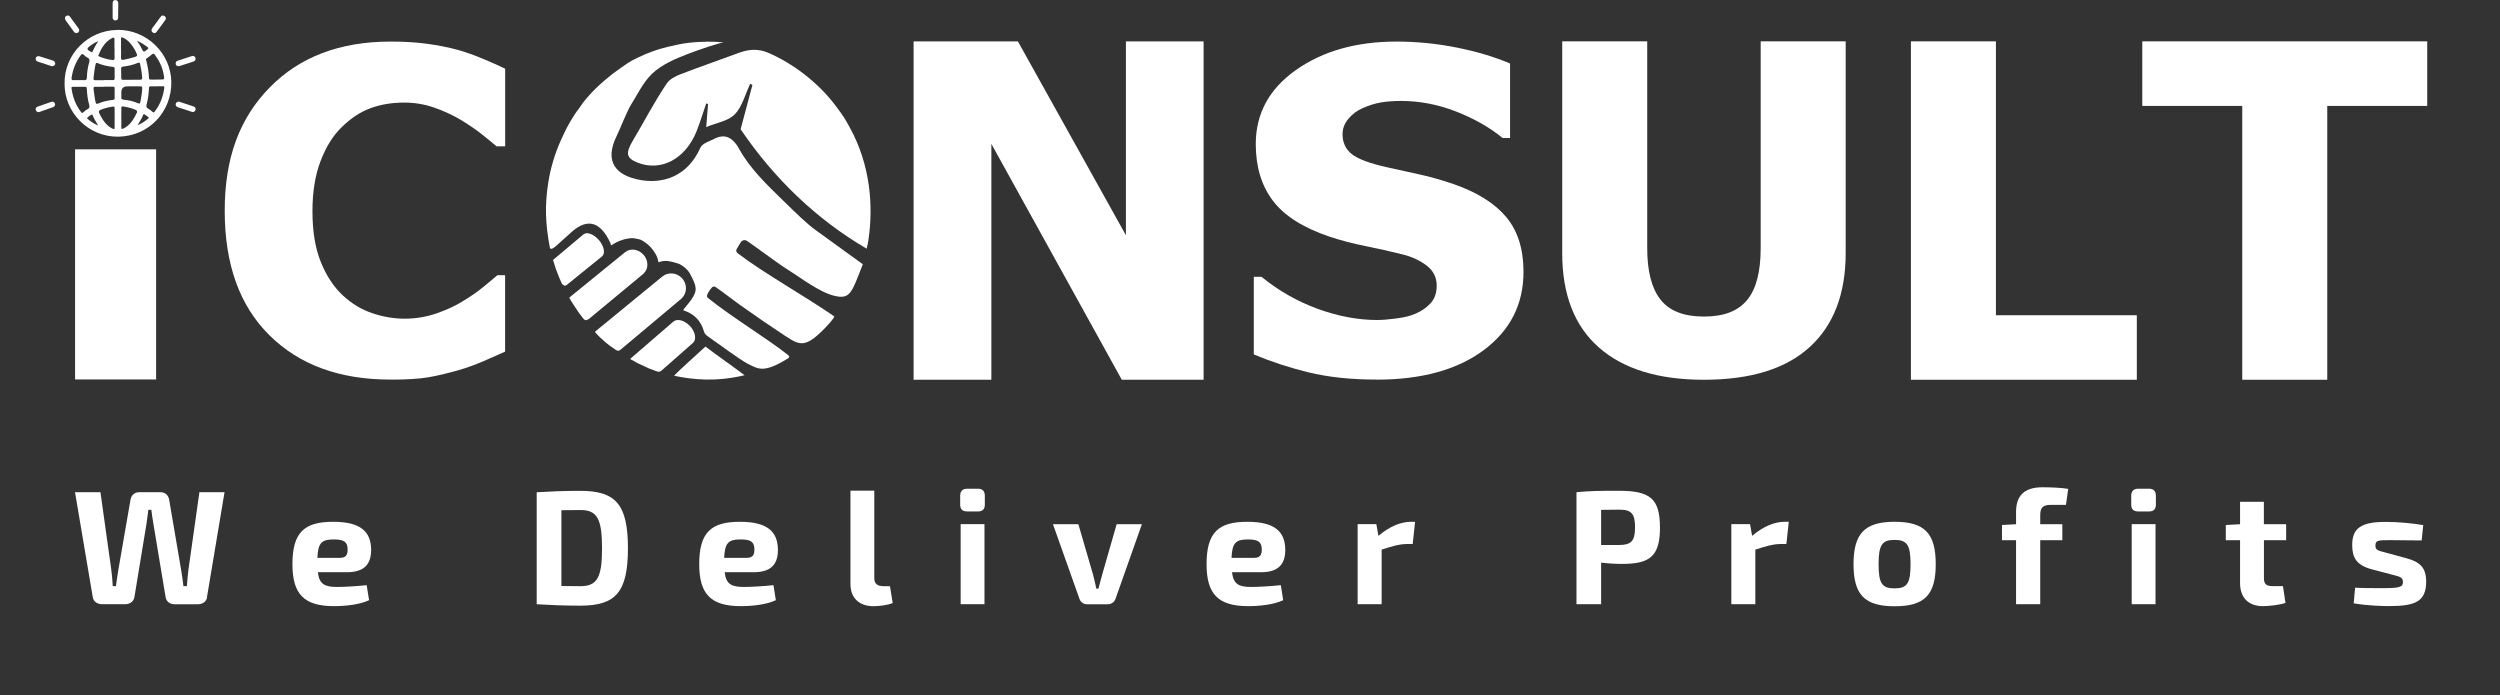
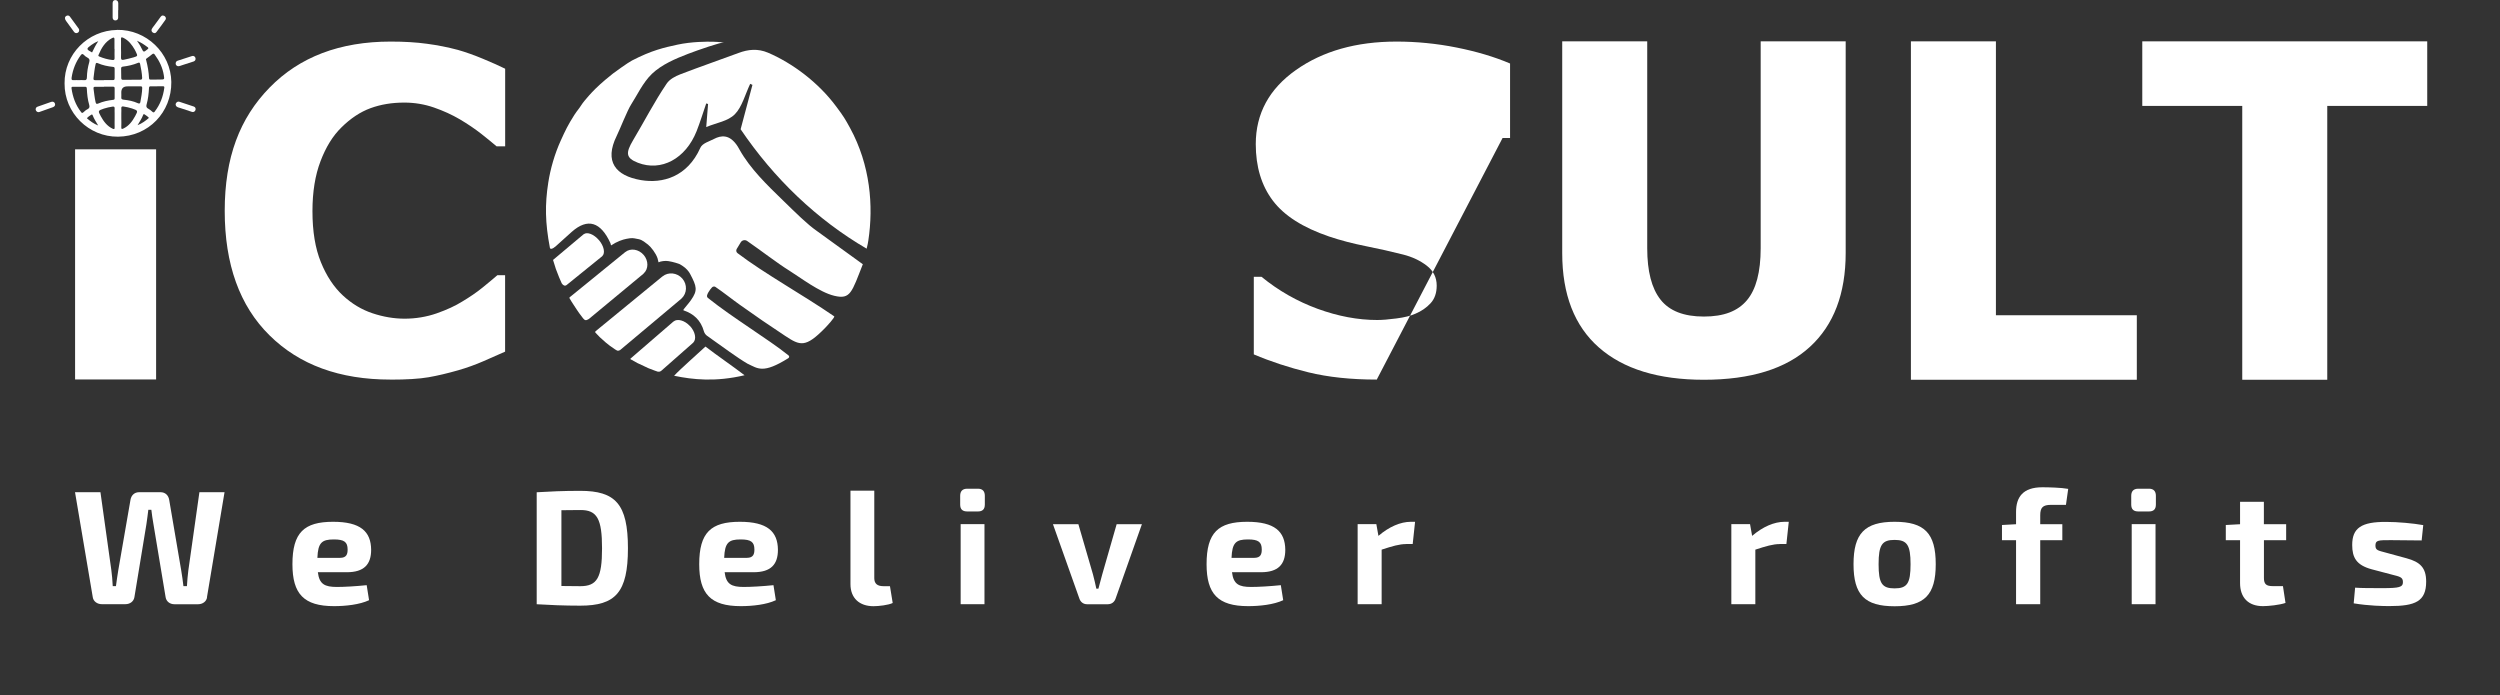
<svg xmlns="http://www.w3.org/2000/svg" id="Layer_2" data-name="Layer 2" viewBox="0 0 420.86 117.07">
  <rect x="0" y="0" width="420.86" height="117.07" fill="#333333" stroke="none" />
  <defs>
    <style>
      .cls-1 {
        fill: none;
      }

      .cls-1, .cls-2 {
        stroke-width: 0px;
      }

      .cls-3 {
        clip-path: url(#clippath-1);
      }

      .cls-2 {
        fill: #fff;
      }

      .cls-4 {
        clip-path: url(#clippath);
      }
    </style>
    <clipPath id="clippath">
      <rect class="cls-1" width="420.86" height="117.07" />
    </clipPath>
    <clipPath id="clippath-1">
      <rect class="cls-1" width="420.86" height="117.07" />
    </clipPath>
  </defs>
  <g id="Layer_1-2" data-name="Layer 1">
    <g>
      <g class="cls-4">
        <path class="cls-2" d="m65.72,63.9c-8.55,0-15.33-2.48-20.35-7.45-5.03-4.96-7.54-11.95-7.54-20.95s2.52-15.6,7.56-20.76c5.04-5.16,11.83-7.74,20.37-7.74,2.27,0,4.31.12,6.12.37,1.81.24,3.55.59,5.2,1.03,1.3.37,2.72.87,4.25,1.51,1.53.64,2.77,1.19,3.71,1.66v13.06h-1.45c-.69-.59-1.55-1.29-2.6-2.12-1.05-.82-2.23-1.62-3.56-2.41-1.33-.78-2.79-1.45-4.38-2-1.59-.55-3.26-.83-4.99-.83-2.07,0-3.96.31-5.68.94-1.72.63-3.36,1.71-4.92,3.26-1.43,1.4-2.6,3.29-3.5,5.66-.91,2.38-1.36,5.18-1.36,8.42,0,3.41.47,6.27,1.42,8.59.94,2.32,2.18,4.19,3.71,5.61,1.48,1.37,3.13,2.37,4.95,2.98,1.82.61,3.64.92,5.45.92s3.68-.3,5.39-.9c1.71-.6,3.15-1.27,4.32-2,1.27-.76,2.4-1.53,3.37-2.32.97-.79,1.81-1.48,2.52-2.1h1.3v12.87c-1.05.47-2.26,1-3.63,1.6-1.38.6-2.79,1.11-4.25,1.53-1.79.51-3.46.91-5.01,1.18-1.56.27-3.7.4-6.43.4" />
-         <polygon class="cls-2" points="202.62 63.93 188.85 63.93 166.89 24.22 166.89 63.93 153.8 63.93 153.8 6.97 171.36 6.97 189.54 39.6 189.54 6.97 202.62 6.97 202.62 63.93" />
-         <path class="cls-2" d="m231.77,63.9c-4.36,0-8.19-.41-11.5-1.22-3.3-.81-6.37-1.82-9.2-3.02v-13.06h1.3c2.86,2.34,6.01,4.13,9.45,5.39,3.44,1.25,6.78,1.88,10.02,1.88.82,0,1.89-.08,3.23-.26,1.34-.17,2.42-.44,3.23-.81.99-.42,1.84-1,2.53-1.75s1.03-1.74,1.03-2.97c0-1.38-.56-2.5-1.68-3.36-1.12-.86-2.46-1.49-4.02-1.88-1.94-.49-4.01-.96-6.22-1.4-2.21-.44-4.27-.98-6.18-1.62-4.41-1.5-7.58-3.51-9.49-6.05-1.91-2.53-2.87-5.7-2.87-9.51,0-5.14,2.26-9.3,6.77-12.48,4.51-3.18,10.15-4.78,16.91-4.78,3.39,0,6.77.33,10.12,1,3.35.67,6.36,1.56,9.01,2.69v12.54h-1.26c-2.12-1.75-4.7-3.22-7.75-4.43-3.05-1.2-6.18-1.81-9.39-1.81-1.25,0-2.37.09-3.37.26-1,.17-2.04.5-3.14,1-.89.39-1.66.98-2.31,1.75-.65.77-.98,1.64-.98,2.6,0,1.4.52,2.51,1.55,3.34,1.03.82,3.03,1.57,5.99,2.23,1.91.42,3.76.82,5.53,1.22,1.77.39,3.67.93,5.68,1.62,3.95,1.38,6.89,3.23,8.82,5.55,1.93,2.32,2.89,5.39,2.89,9.2,0,5.46-2.23,9.85-6.68,13.17-4.45,3.32-10.46,4.98-18.04,4.98" />
+         <path class="cls-2" d="m231.77,63.9c-4.36,0-8.19-.41-11.5-1.22-3.3-.81-6.37-1.82-9.2-3.02v-13.06h1.3c2.86,2.34,6.01,4.13,9.45,5.39,3.44,1.25,6.78,1.88,10.02,1.88.82,0,1.89-.08,3.23-.26,1.34-.17,2.42-.44,3.23-.81.99-.42,1.84-1,2.53-1.75s1.03-1.74,1.03-2.97c0-1.38-.56-2.5-1.68-3.36-1.12-.86-2.46-1.49-4.02-1.88-1.94-.49-4.01-.96-6.22-1.4-2.21-.44-4.27-.98-6.18-1.62-4.41-1.5-7.58-3.51-9.49-6.05-1.91-2.53-2.87-5.7-2.87-9.51,0-5.14,2.26-9.3,6.77-12.48,4.51-3.18,10.15-4.78,16.91-4.78,3.39,0,6.77.33,10.12,1,3.35.67,6.36,1.56,9.01,2.69v12.54h-1.26" />
        <path class="cls-2" d="m286.83,63.93c-7.65,0-13.54-1.81-17.66-5.43-4.12-3.62-6.18-8.92-6.18-15.89V6.96h14.31v34.82c0,3.87.74,6.76,2.24,8.66,1.49,1.9,3.92,2.85,7.29,2.85s5.71-.91,7.25-2.74c1.54-1.82,2.32-4.75,2.32-8.77V6.96h14.31v35.61c0,6.87-2.01,12.15-6.03,15.83-4.02,3.69-9.97,5.53-17.85,5.53" />
        <rect class="cls-2" x="12.64" y="25.14" width="13.64" height="38.74" />
        <polygon class="cls-2" points="359.72 63.93 321.69 63.93 321.69 6.96 336 6.96 336 53.07 359.72 53.07 359.72 63.93" />
        <polygon class="cls-2" points="377.47 63.93 377.47 17.83 360.64 17.83 360.64 6.96 408.61 6.96 408.61 17.83 391.78 17.83 391.78 63.93 377.47 63.93" />
        <path class="cls-2" d="m113.48,63.26c1.03-1.13,3.9-3.62,5.28-4.92,1.61,1.26,4.96,3.57,6.58,4.83-4.92,1.16-8.68.74-11.85.09" />
        <path class="cls-2" d="m114.87,46.9c.86,1,.8,2.48-.13,3.34-.02.02-.04.04-.06.06l-10.3,8.64c-.4.16-.36.17-.88-.15l-.83-.58c-.56-.45-.72-.53-1.69-1.44l-.77-.8c-.03-.06,0-.17.05-.21l11.2-9.18s.04-.04.07-.05c.98-.79,2.46-.64,3.33.36" />
        <path class="cls-2" d="m116.15,54.88c.89.95,1.14,2.19.56,2.79,0,.02-.02.03-.04.04l-5.36,4.72-.21.12c-.39.04-.26.07-.88-.16l-1.05-.4c-.22-.13-1.25-.56-1.86-.87l-1.17-.65c-.04-.06-.02-.09.02-.12l7.18-6.2s.03-.02.05-.03c.63-.53,1.86-.2,2.75.76" />
        <path class="cls-2" d="m145.26,44.46c-1.88,4.78-2.08,5.98-4.79,5.34-2.53-.6-5.74-3.09-7.64-4.27-1.88-1.16-4.95-3.52-7.06-4.97-.36-.24-.84-.14-1.07.23l-.68,1.12c-.14.23-.08.54.13.7,4.51,3.43,11.01,7.02,16.28,10.64.18.13-1.19,1.61-1.56,1.99-3.25,3.31-4.16,2.98-6.67,1.32-2.74-1.8-5.04-3.39-7.64-5.24-1.26-.89-2.82-2.14-4.14-3.03-.15-.1-.42-.06-.55.08-.2.22-.43.5-.62.84-.19.35-.38.7-.06.96,4.21,3.37,10.08,6.88,13.54,9.65.18.14.16.37-.04.49-4.2,2.62-5.07,1.76-6.79.94,0,0-.01,0-.02,0-1.88-1.1-4.11-2.79-6.85-4.72-.21-.15-.43-.42-.51-.69-.55-1.98-1.77-3.02-3.44-3.59-.03-.01-.06-.06-.04-.09.21-.34.11-.13.67-.85.25-.32.28-.32.6-.77,1.18-1.67.99-2.3-.14-4.44-.22-.42-.67-.95-1.2-1.29-.69-.45-.46-.31-1.22-.57-.37-.13-.88-.21-1.22-.28-.48-.09-1.3,0-1.66.2-.03.02-.11-.5-.18-.69-.29-.85-1.07-1.86-1.6-2.29-1.12-.9-1.38-.88-1.8-.96-.73-.15-.89-.19-1.8-.02-.69.13-1.62.45-2.61,1.11-.03.02-.1-.35-.12-.38-1.63-3.56-3.81-4.29-6.52-1.89-.97.86-1.67,1.51-2.63,2.37-.62.56-.99.58-1.04.3-.8-4.21-.85-7.29-.27-10.99.35-2.25,1.06-4.78,2.11-7.08.79-1.73,1.15-2.51,2.27-4.28.33-.51.5-.71.65-.91.45-.57.6-.93,1.1-1.52.23-.27.64-.75.71-.83.35-.4.67-.73,1.13-1.19.9-.89,2.4-2.14,2.92-2.53.33-.25,2.46-1.8,3.2-2.19,3.34-1.73,5.44-2.19,7.65-2.67,2.37-.51,4.95-.53,6.1-.49.51.02.65.02,1.73.12-.51-.05-4.36,1.27-6.05,1.92-2.11.81-4.43,1.8-6.07,3.36-1.52,1.45-2.61,3.8-3.49,5.14-.65,1-1.91,4.23-2.44,5.3-2.14,4.33-.19,6.72,4.08,7.45,3.64.62,7.81-.54,10-5.44.35-.78,1.51-1.07,2.32-1.5.57-.3,1.2-.49,1.85-.39,1.36.2,2.19,1.76,2.42,2.19,1.78,3.2,4.66,5.98,7.29,8.53,2.31,2.24,4.05,4,5.77,5.2l7.67,5.55Z" />
        <path class="cls-2" d="m145.89,41.86c-8.39-4.9-15.59-11.8-21.21-20.1.72-2.7,1.35-5.09,1.99-7.47-.13-.06-.25-.12-.38-.18-.83,1.75-1.38,3.91-2.58,5.12-1.18,1.19-3.02,1.41-4.82,2.16.13-1.66.22-2.77.31-3.88-.1-.03-.21-.07-.31-.1-.54,1.56-1.02,3.15-1.62,4.67-1.85,4.66-5.96,6.84-9.88,5.32-2.06-.8-2.08-1.66-.81-3.8,1.91-3.21,3.57-6.45,5.64-9.51.52-.77,1.46-1.25,2.28-1.57,3.26-1.26,6.55-2.38,9.82-3.6,1.63-.61,3.24-.78,4.97-.05,4.11,1.76,8.46,4.99,11.48,9.06,1.26,1.69,1.49,2.07,2.33,3.61,3.42,6.26,3.96,13.12,3.08,18.94-.05.32-.12.76-.28,1.36" />
        <path class="cls-2" d="m100.83,40.42c.84.99,1.09,2.18.57,2.68,0,.02-.02.03-.03.04l-5.98,4.84c-.27.22-.59.09-.83-.29l-.44-1.01s-.54-1.38-.54-1.39l-.48-1.53,5.13-4.31s.02-.02.04-.02c.58-.44,1.71,0,2.56,1" />
        <path class="cls-2" d="m95.89,50.05s-.04.09-.04.11c0,0,.33.56.33.56.02.04.29.44.29.45.42.67.87,1.31,1.01,1.52l.68.9c.32.38.48.4.97.11l9.18-7.61s.04-.03.05-.06c.83-.76.83-2.14,0-3.11-.84-.98-2.21-1.19-3.09-.49-.02.01-.04.03-.06.04l-9.33,7.59Z" />
        <path class="cls-2" d="m19.71,5.04c-4.94.08-8.9,4.12-8.84,9-.05,4.98,4.08,9.02,9,8.97,5.11-.05,9.03-4.1,8.97-9.21-.06-4.87-4.22-8.86-9.13-8.77m-.42,8.17c0,.22-.07.28-.28.28-.5-.01-1.01,0-1.51,0v.02c-.47,0-.95-.01-1.42,0-.26,0-.38-.05-.34-.35.1-.78.17-1.56.35-2.32.05-.24.14-.29.36-.2.82.36,1.69.54,2.57.63.21.02.28.09.28.3,0,.55,0,1.1,0,1.64m0,1.67c-.01.55-.01,1.1,0,1.65,0,.2-.05.27-.27.29-.85.1-1.7.27-2.49.62-.31.14-.4.01-.46-.29-.16-.72-.23-1.46-.33-2.19-.04-.27.05-.35.3-.34.49,0,.98,0,1.46,0v-.02c.49,0,.98.01,1.47,0,.22,0,.33.04.32.28m-2.72-5.6c.49-1.18,1.11-2.25,2.31-2.87.29-.15.39-.08.38.24-.01.53,0,1.07,0,1.6h.02c0,.5-.02,1.01,0,1.51.02.31-.11.38-.38.35-.76-.08-1.48-.29-2.18-.58-.1-.04-.22-.09-.15-.26m-1.2-1.69c.33-.24.68-.45,1.17-.64-.46.65-.74,1.28-1.05,1.9-1.01-.53-1.01-.62-.12-1.26m-3.32,5.47c.21-1.37.7-2.62,1.53-3.74.19-.26.32-.27.54-.05.16.17.35.33.56.43.37.18.45.4.33.8-.24.83-.37,1.67-.39,2.54,0,.34-.12.52-.5.47-.28-.03-.56,0-.85,0-.27,0-.54-.02-.8,0-.37.04-.48-.06-.42-.46m1.58,5.82c-.91-1.18-1.4-2.52-1.6-3.99-.03-.21.07-.26.25-.25.34,0,.68,0,1.02,0h0c.33,0,.65.02.98,0,.26-.02.32.09.33.33.04.92.14,1.83.4,2.72.1.35.04.57-.31.74-.24.11-.44.3-.64.48-.18.16-.27.19-.44-.03m1,1.06c.19-.26.46-.4.7-.57.14-.1.21-.1.28.09.22.57.55,1.08.92,1.7-.78-.31-1.35-.75-1.9-1.22m4.32,1.75c-.93-.44-1.51-1.23-1.98-2.09-.51-.93-.48-.94.53-1.29.47-.16.95-.25,1.43-.33.25-.04.39.02.37.32-.02.26,0,.53,0,.8,0,.27,0,.53,0,.8h0c0,.52-.02,1.04,0,1.56.02.34-.11.35-.35.23m7.14-12.41c.76,1.03,1.29,2.16,1.49,3.43.11.7.11.7-.59.71-.52.01-1.04,0-1.56.01-.17,0-.33.01-.34-.23-.05-1.03-.22-2.03-.48-3.03,0-.03-.02-.05-.03-.08-.04-.13.06-.18.14-.25.3-.22.61-.43.88-.67.24-.22.36-.07.49.1m-1.29-1.34c.2.15.26.23.02.41-.65.52-.64.53-1.01-.21-.1-.21-.21-.42-.34-.62-.11-.19-.24-.37-.41-.62.68.29,1.21.65,1.73,1.04m-4.42.21h0c0-.51.02-1.01,0-1.51-.02-.36.11-.36.38-.24.9.43,1.46,1.18,1.94,2.01.07.12.12.24.18.36.33.69.34.71-.39.93-.54.16-1.09.28-1.64.4-.31.07-.49,0-.47-.4.04-.52,0-1.04,0-1.56m.02,3.46c0-.24.08-.32.33-.35.85-.1,1.69-.29,2.49-.62.24-.1.32-.07.38.2.16.75.3,1.51.34,2.28.02.26-.09.35-.32.35-.49,0-.98,0-1.47,0v.02c-.46,0-.92-.01-1.38,0-.24,0-.35-.05-.35-.32,0-.52,0-1.04-.02-1.56m1.08,2.98c.71,0,1.43,0,2.14-.01.24,0,.34.03.33.31-.02.79-.17,1.56-.31,2.33-.05.29-.19.31-.43.2-.76-.35-1.58-.5-2.41-.59-.29-.04-.39-.12-.37-.4.02-.25,0-.5,0-.76q-.03-1.08,1.04-1.08m1.29,5.01c-.47.86-1.05,1.65-1.98,2.09-.25.12-.37.11-.35-.23.03-.52,0-1.04,0-1.56h0c0-.27,0-.53,0-.8,0-.27.03-.54,0-.8-.02-.3.12-.37.37-.32.48.08.96.17,1.43.33,1.01.35,1.04.36.53,1.29m.41,1.52c.38-.62.71-1.13.93-1.7.07-.19.14-.19.28-.09.24.18.5.31.7.57-.55.47-1.12.91-1.9,1.22m2.9-2.3c-.17.21-.27.19-.44.03-.2-.18-.4-.36-.64-.48-.35-.17-.41-.39-.31-.74.25-.89.35-1.8.4-2.72.01-.24.07-.35.33-.33.32.02.65,0,.98,0h0c.34-.01.68,0,1.02-.01.18,0,.28.05.25.25-.19,1.47-.69,2.81-1.6,3.99" />
        <path class="cls-2" d="m19.89,1.72c0,.43.01.85,0,1.28-.01.28-.22.45-.49.44-.26-.01-.44-.2-.44-.49,0-.8,0-1.61,0-2.41,0-.34.16-.52.45-.53.28,0,.49.19.5.51.01.4,0,.8,0,1.2h-.02Z" />
        <path class="cls-2" d="m27.41,2.62c.22,0,.37.11.46.27.09.16.07.32-.04.47-.49.68-.98,1.37-1.49,2.03-.17.23-.37.24-.61.09-.19-.11-.28-.36-.19-.56.12-.26.32-.47.49-.71.33-.47.67-.93,1.02-1.39.09-.12.21-.22.36-.21" />
        <path class="cls-2" d="m13.33,5.09c0,.25-.14.41-.37.47-.22.06-.39-.05-.51-.21-.45-.6-.89-1.22-1.33-1.83-.26-.36-.25-.67.06-.85.19-.11.44-.07.57.1.5.68,1,1.37,1.5,2.05.06.09.08.18.08.27" />
        <path class="cls-2" d="m30.01,11.15c-.19,0-.4-.17-.43-.36-.04-.26.07-.49.32-.57.81-.27,1.63-.53,2.44-.79.24-.08.48.07.56.31.08.25-.03.51-.28.6-.65.22-1.3.42-1.95.63-.22.07-.43.17-.66.18" />
        <path class="cls-2" d="m29.74,17.94c-.15-.11-.22-.38-.13-.54.12-.23.35-.35.59-.27.81.26,1.63.53,2.44.81.24.08.35.34.27.58-.08.25-.33.4-.58.32-.65-.21-1.3-.42-1.94-.64-.22-.07-.45-.11-.64-.25" />
        <path class="cls-2" d="m6.01,18.35c.01-.16.11-.32.31-.39.77-.28,1.53-.54,2.3-.81.29-.1.55.03.63.28.09.27-.03.5-.33.61-.76.27-1.52.54-2.28.81-.31.11-.64-.12-.64-.5" />
-         <path class="cls-2" d="m8.72,11.14c-.19-.06-.44-.13-.69-.22-.56-.18-1.12-.37-1.68-.55-.26-.09-.4-.32-.33-.59.05-.22.31-.38.56-.32.33.09.66.2.99.31.44.14.88.29,1.32.42.28.09.44.3.4.58-.03.22-.24.38-.55.37" />
      </g>
      <g class="cls-3">
        <g>
          <path class="cls-2" d="m34.86,100.56c-.11.7-.75,1.16-1.51,1.16h-3.99c-.75,0-1.37-.46-1.48-1.19l-2.05-12.31c-.13-.81-.27-1.59-.35-2.4h-.51c-.11.81-.19,1.62-.32,2.42l-2.02,12.28c-.11.73-.75,1.19-1.51,1.19h-3.99c-.75,0-1.4-.46-1.51-1.16l-2.99-17.69h4.28l1.83,13.09c.11.81.19,1.72.24,2.72h.54c.11-.89.27-1.89.4-2.72l2.05-11.82c.13-.75.67-1.27,1.45-1.27h3.61c.78,0,1.32.51,1.45,1.27l2.02,11.85c.13.86.3,1.86.38,2.69h.59c.05-.86.13-1.86.24-2.67l1.86-13.14h4.23l-2.96,17.69Z" />
          <path class="cls-2" d="m62.48,92.56c0,2.45-1.19,3.77-4.09,3.77h-4.88c.24,2.02,1.16,2.48,3.21,2.48,1.21,0,3.18-.11,5.01-.3l.4,2.53c-1.59.75-3.96,1-5.9,1-5.09,0-7-2.07-7-7.06,0-5.33,1.97-7.14,6.84-7.14,4.61,0,6.38,1.62,6.41,4.71Zm-9.05,1.35h3.82c1.1,0,1.27-.65,1.27-1.4,0-1.27-.57-1.7-2.32-1.7-2.02,0-2.67.54-2.77,3.1Z" />
          <path class="cls-2" d="m105.71,92.29c0,7.46-2.1,9.67-8.03,9.67-2.83,0-5.17-.11-7.33-.24v-18.85c2.15-.13,4.44-.24,7.33-.24,5.92,0,8.03,2.21,8.03,9.67Zm-11.2,6.36c.97,0,2.02.03,3.18.03,2.83,0,3.66-1.43,3.66-6.38s-.83-6.46-3.66-6.44l-3.18.03v12.77Z" />
          <path class="cls-2" d="m130.96,92.56c0,2.45-1.18,3.77-4.09,3.77h-4.88c.24,2.02,1.16,2.48,3.21,2.48,1.21,0,3.18-.11,5.01-.3l.4,2.53c-1.59.75-3.96,1-5.9,1-5.09,0-7-2.07-7-7.06,0-5.33,1.97-7.14,6.84-7.14,4.61,0,6.38,1.62,6.41,4.71Zm-9.05,1.35h3.82c1.1,0,1.27-.65,1.27-1.4,0-1.27-.57-1.7-2.32-1.7-2.02,0-2.67.54-2.77,3.1Z" />
          <path class="cls-2" d="m147.18,97.33c0,.92.51,1.35,1.54,1.35h1.1l.46,2.83c-.7.35-2.34.54-3.23.54-2.37,0-3.88-1.35-3.88-3.72v-15.73h4.01v14.73Z" />
          <path class="cls-2" d="m164.63,82.27c.78,0,1.16.43,1.16,1.19v1.48c0,.78-.38,1.16-1.16,1.16h-1.8c-.81,0-1.19-.38-1.19-1.16v-1.48c0-.75.38-1.19,1.19-1.19h1.8Zm-2.91,19.44v-13.47h4.01v13.47h-4.01Z" />
          <path class="cls-2" d="m187.81,100.75c-.19.59-.67.97-1.32.97h-3.5c-.62,0-1.1-.38-1.29-.97l-4.44-12.5h4.28l2.45,8.43c.22.81.4,1.62.57,2.42h.35l.65-2.42,2.42-8.43h4.25l-4.42,12.5Z" />
          <path class="cls-2" d="m216.37,92.56c0,2.45-1.19,3.77-4.09,3.77h-4.88c.24,2.02,1.16,2.48,3.21,2.48,1.21,0,3.18-.11,5.01-.3l.4,2.53c-1.59.75-3.96,1-5.9,1-5.09,0-7-2.07-7-7.06,0-5.33,1.97-7.14,6.84-7.14,4.61,0,6.38,1.62,6.41,4.71Zm-9.05,1.35h3.82c1.1,0,1.27-.65,1.27-1.4,0-1.27-.57-1.7-2.32-1.7-2.02,0-2.67.54-2.77,3.1Z" />
          <path class="cls-2" d="m236.71,91.59c-1.13,0-2.32.35-4.12.94v9.18h-4.04v-13.47h3.15l.35,1.97c1.8-1.54,3.72-2.37,5.47-2.37h.7l-.4,3.74h-1.1Z" />
-           <path class="cls-2" d="m279.45,88.76c0,4.87-1.67,6.17-6.36,6.17-1.21,0-2.45-.08-3.55-.22v7h-4.15v-18.85c2.26-.22,3.77-.24,7.16-.24,5.22,0,6.89,1.32,6.89,6.14Zm-9.91,2.99h2.94c2.13,0,2.77-.65,2.77-2.99s-.65-2.99-2.77-2.96l-2.94.03v5.92Z" />
          <path class="cls-2" d="m299.62,91.59c-1.13,0-2.32.35-4.12.94v9.18h-4.04v-13.47h3.15l.35,1.97c1.8-1.54,3.72-2.37,5.47-2.37h.7l-.4,3.74h-1.1Z" />
          <path class="cls-2" d="m325.87,94.98c0,5.17-1.89,7.08-6.92,7.08s-6.92-1.91-6.92-7.08,1.88-7.14,6.92-7.14,6.92,1.94,6.92,7.14Zm-9.62,0c0,3.23.57,4.07,2.69,4.07s2.69-.83,2.69-4.07-.59-4.09-2.69-4.09-2.69.83-2.69,4.09Z" />
          <path class="cls-2" d="m348.17,82.3l-.38,2.69h-2.53c-1.37,0-1.8.46-1.8,1.75v1.51h3.72v2.69h-3.72v10.77h-4.07v-10.77h-2.37v-2.56l2.37-.13v-2.07c0-2.5,1.16-4.15,4.42-4.15,1,0,3.18.05,4.36.27Z" />
          <path class="cls-2" d="m361.77,82.27c.78,0,1.16.43,1.16,1.19v1.48c0,.78-.38,1.16-1.16,1.16h-1.8c-.81,0-1.19-.38-1.19-1.16v-1.48c0-.75.38-1.19,1.19-1.19h1.8Zm-2.91,19.44v-13.47h4.01v13.47h-4.01Z" />
          <path class="cls-2" d="m384.86,88.25v2.69h-3.74v6.38c0,1,.38,1.35,1.48,1.35h1.72l.43,2.83c-1.02.35-2.86.54-3.8.54-2.45,0-3.85-1.43-3.85-3.88v-7.22h-2.4v-2.56l2.4-.13v-3.77h4.01v3.77h3.74Z" />
          <path class="cls-2" d="m407.94,88.39l-.27,2.59c-1.72-.03-3.5-.05-5.2-.05-2.1,0-2.58,0-2.58.92,0,.81.48.83,1.78,1.19l3.45.94c2.29.62,3.31,1.59,3.31,3.93,0,3.34-1.83,4.12-6.17,4.12-1.02,0-3.45-.03-6.03-.46l.24-2.64c.97.08,2.86.08,4.66.08,2.77,0,3.39-.16,3.39-1.02s-.57-.92-1.91-1.27l-3.37-.89c-2.56-.7-3.26-1.97-3.26-4.09,0-2.83,1.51-3.91,5.74-3.88,1.94,0,4.55.24,6.22.54Z" />
        </g>
      </g>
    </g>
  </g>
</svg>